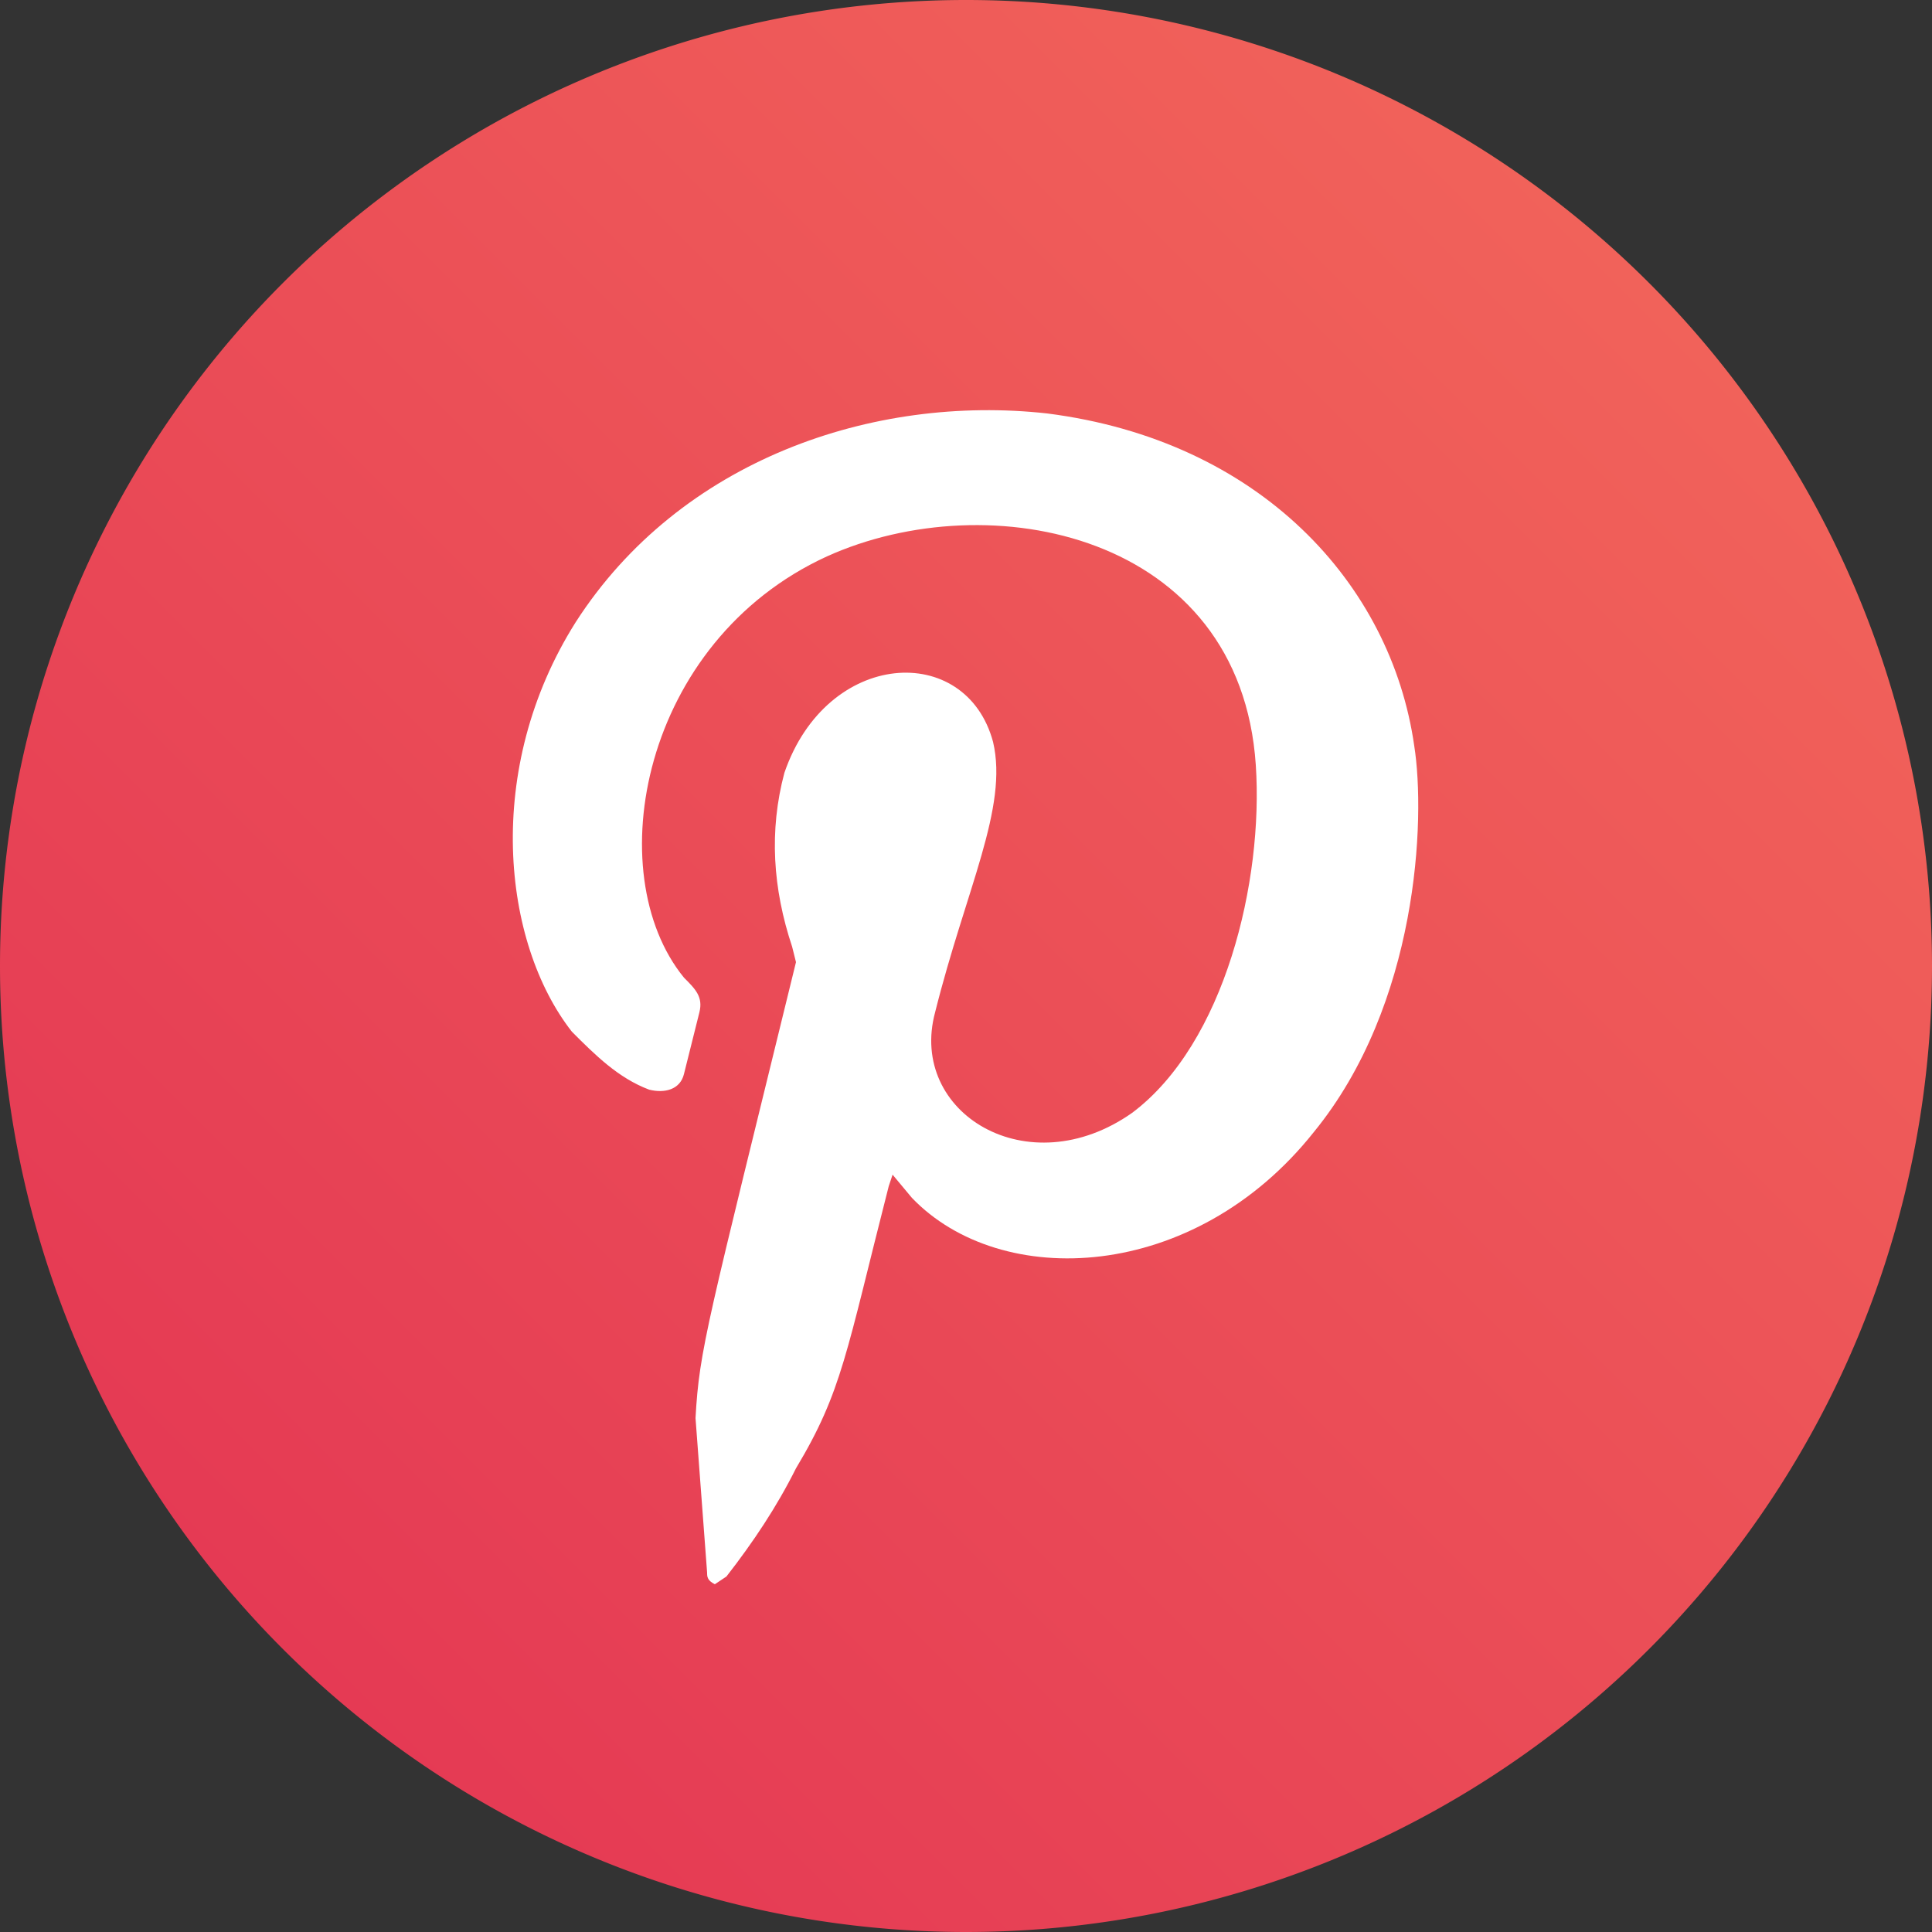
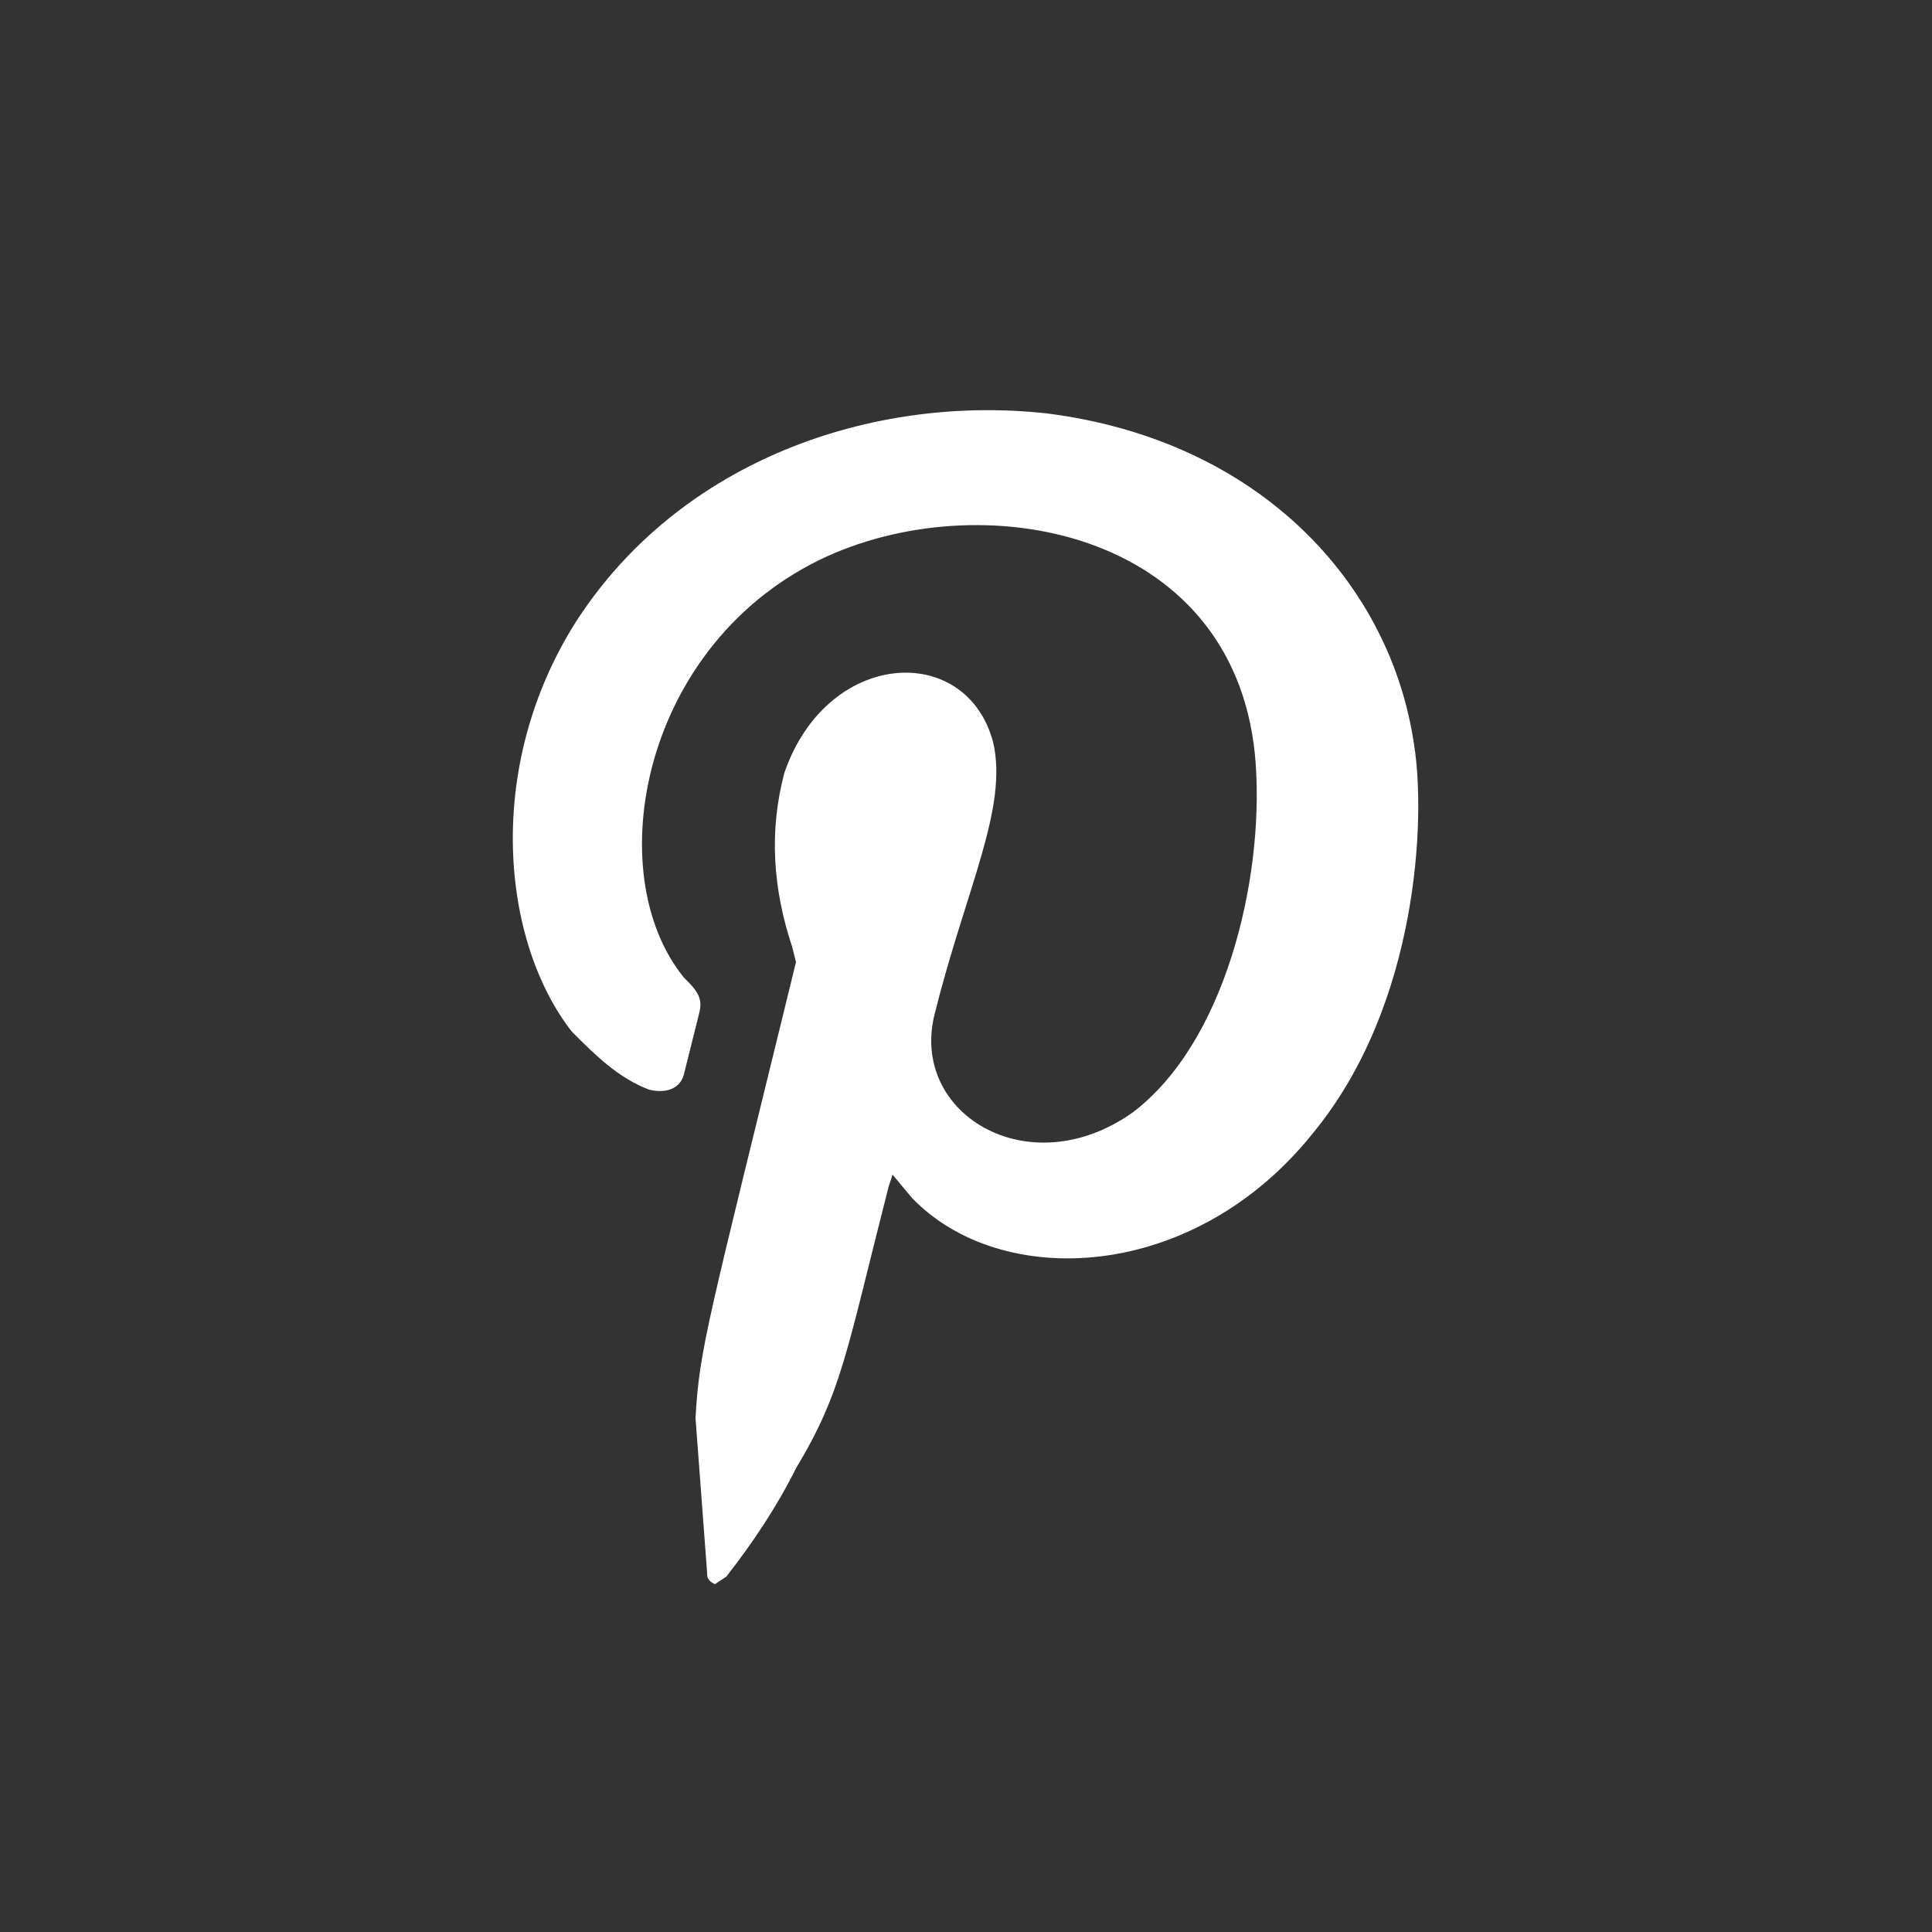
<svg xmlns="http://www.w3.org/2000/svg" fill-rule="evenodd" clip-rule="evenodd" image-rendering="optimizeQuality" shape-rendering="geometricPrecision" text-rendering="geometricPrecision" viewBox="0 0 500 500">
  <rect x="0" y="0" width="500" height="500" fill="#333333" stroke="none" />
  <defs>
    <linearGradient id="a" x1="426.8" x2="73.2" y1="73.2" y2="426.8" gradientUnits="userSpaceOnUse">
      <stop offset="0" stop-color="#f1625a" />
      <stop offset="1" stop-color="#e53a54" />
    </linearGradient>
  </defs>
-   <path fill="url(#a)" d="M500 250a250 250 0 11-500 0 250 250 0 01500 0z" />
  <path fill="#fff" d="M231 304l-1 3c-11 43-12 53-24 73-5 10-11 19-18 28l-3 2c-2-1-2-2-2-3l-3-40c1-18 3-24 26-118l-1-4c-5-15-6-30-2-45 11-32 47-34 54-8 4 17-7 38-15 70-7 26 24 45 51 26 24-18 34-60 32-90-4-60-69-73-111-54-48 22-59 82-37 109 3 3 5 5 4 9l-4 16c-1 4-5 5-9 4-8-3-14-9-20-15-18-23-23-68 1-106 27-42 77-59 122-54 55 7 89 44 95 86 3 19 1 67-26 100-31 39-81 41-104 17l-5-6z" />
</svg>